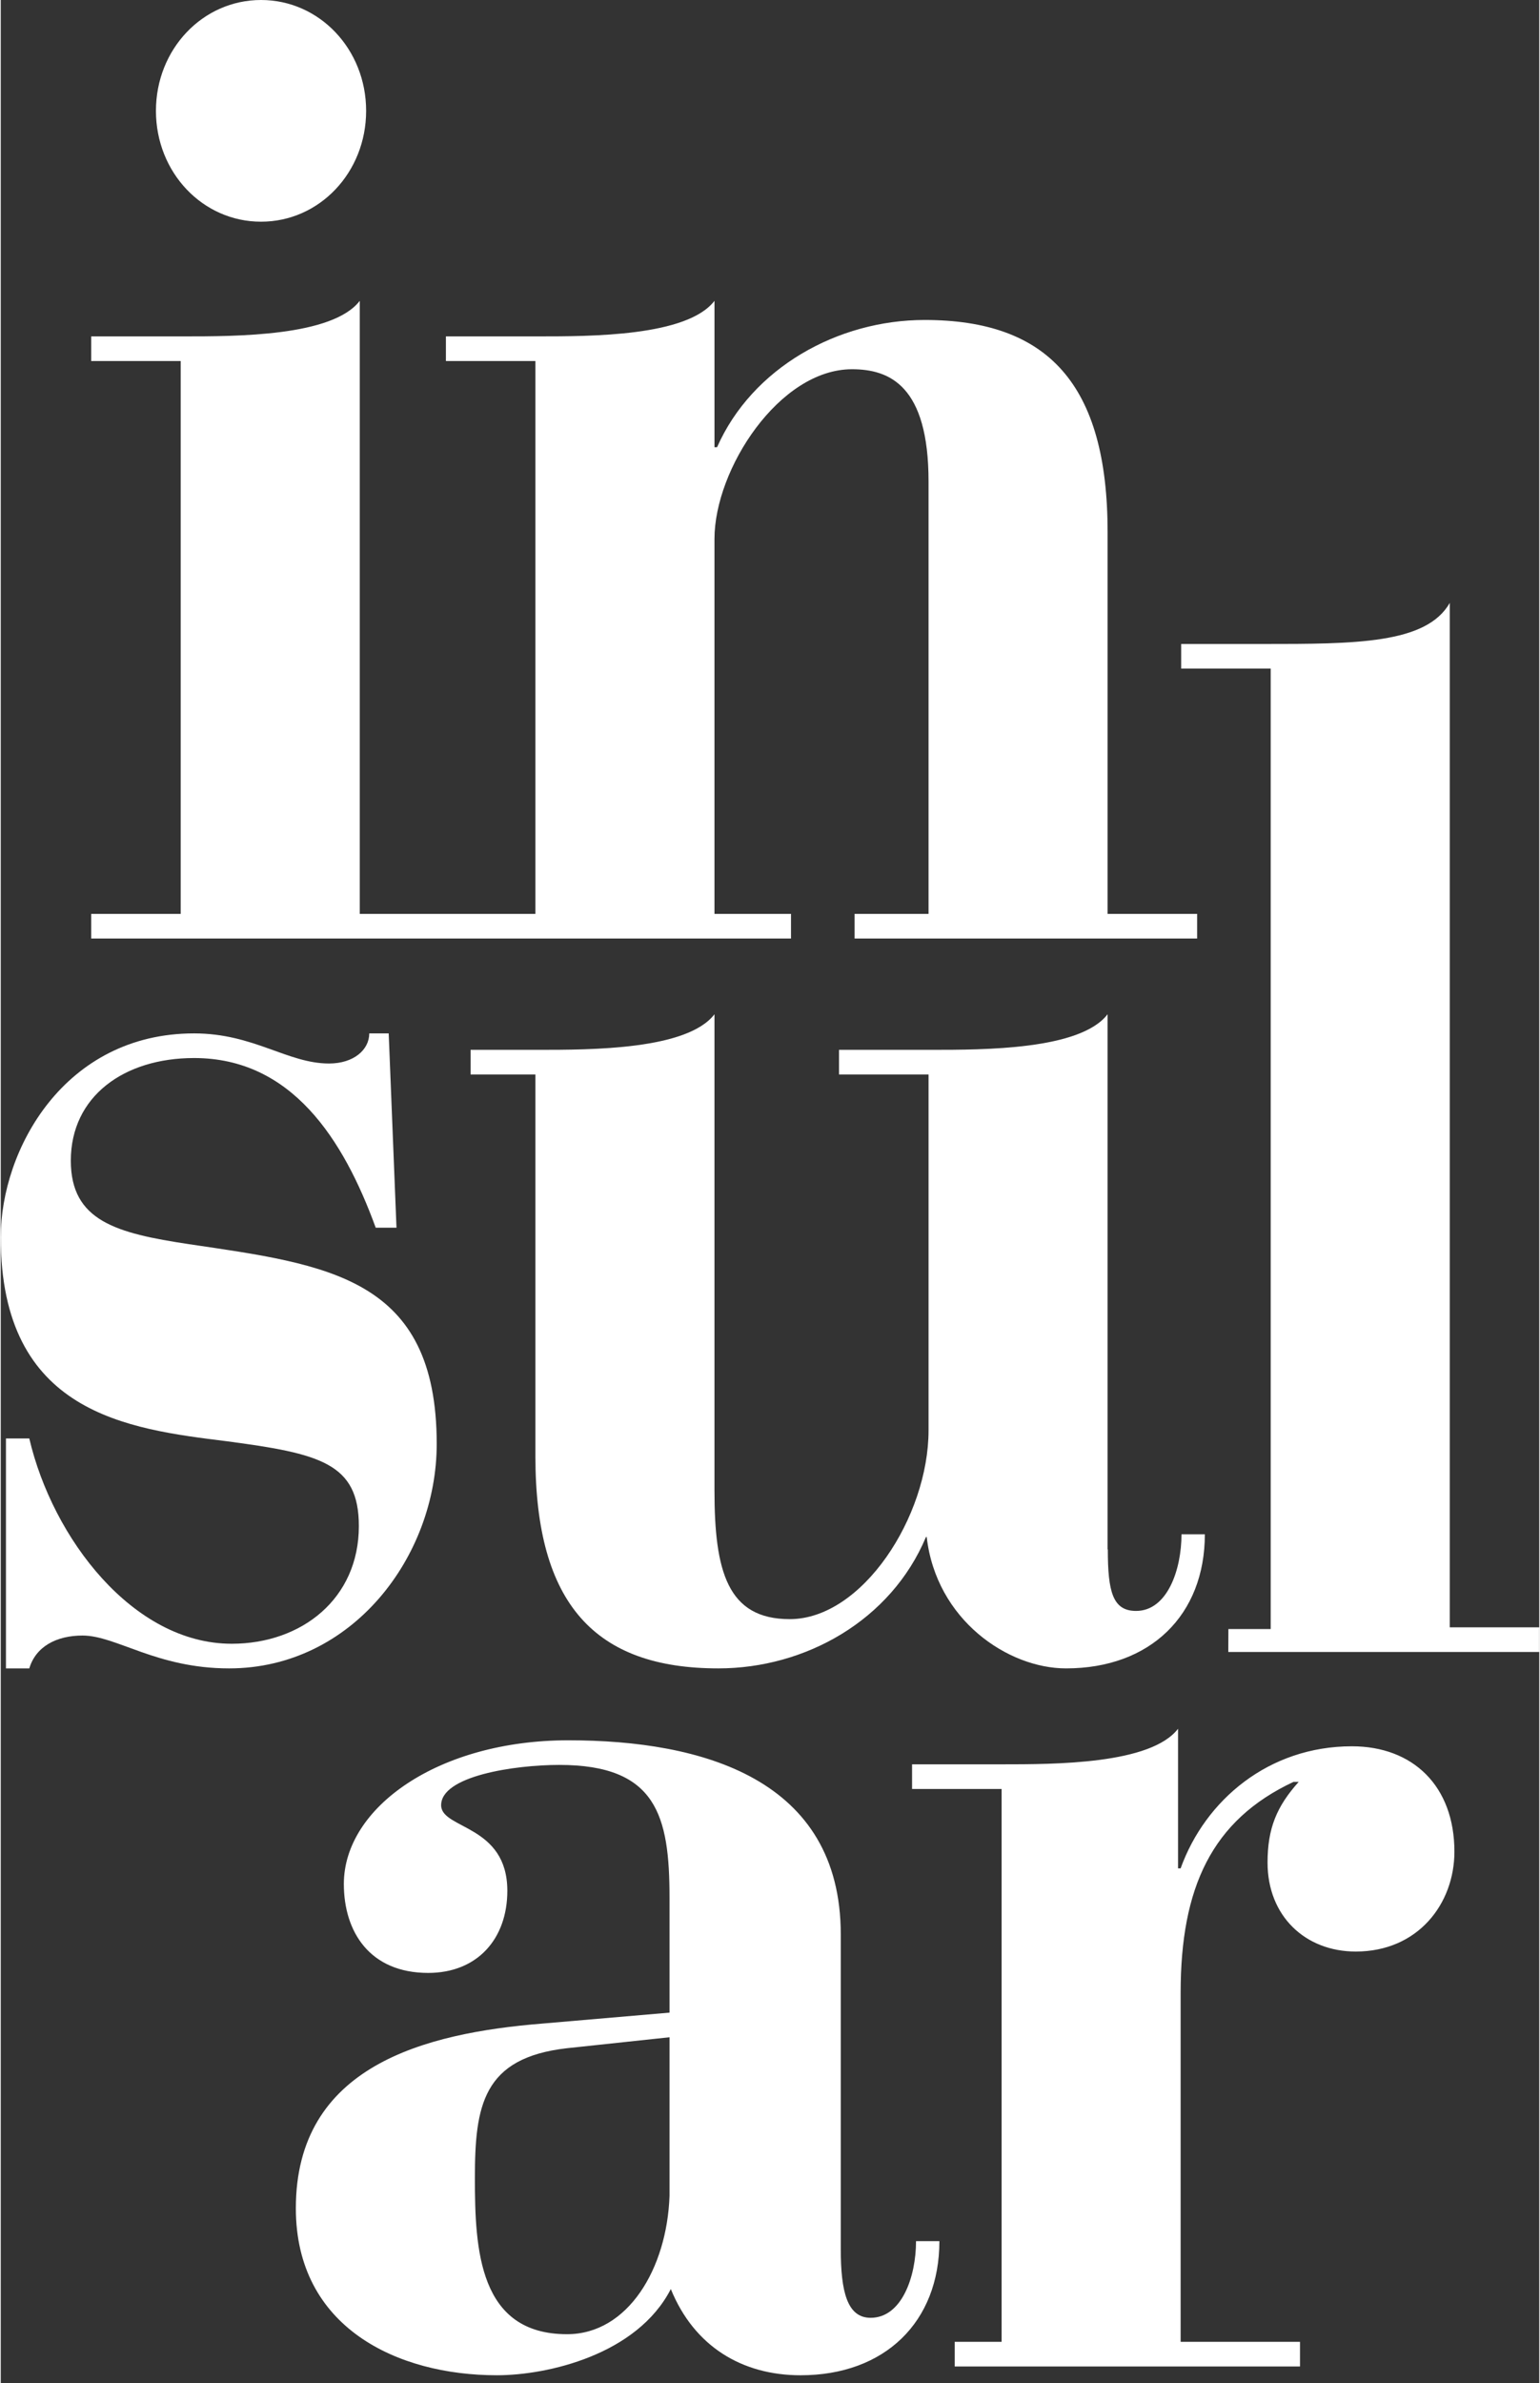
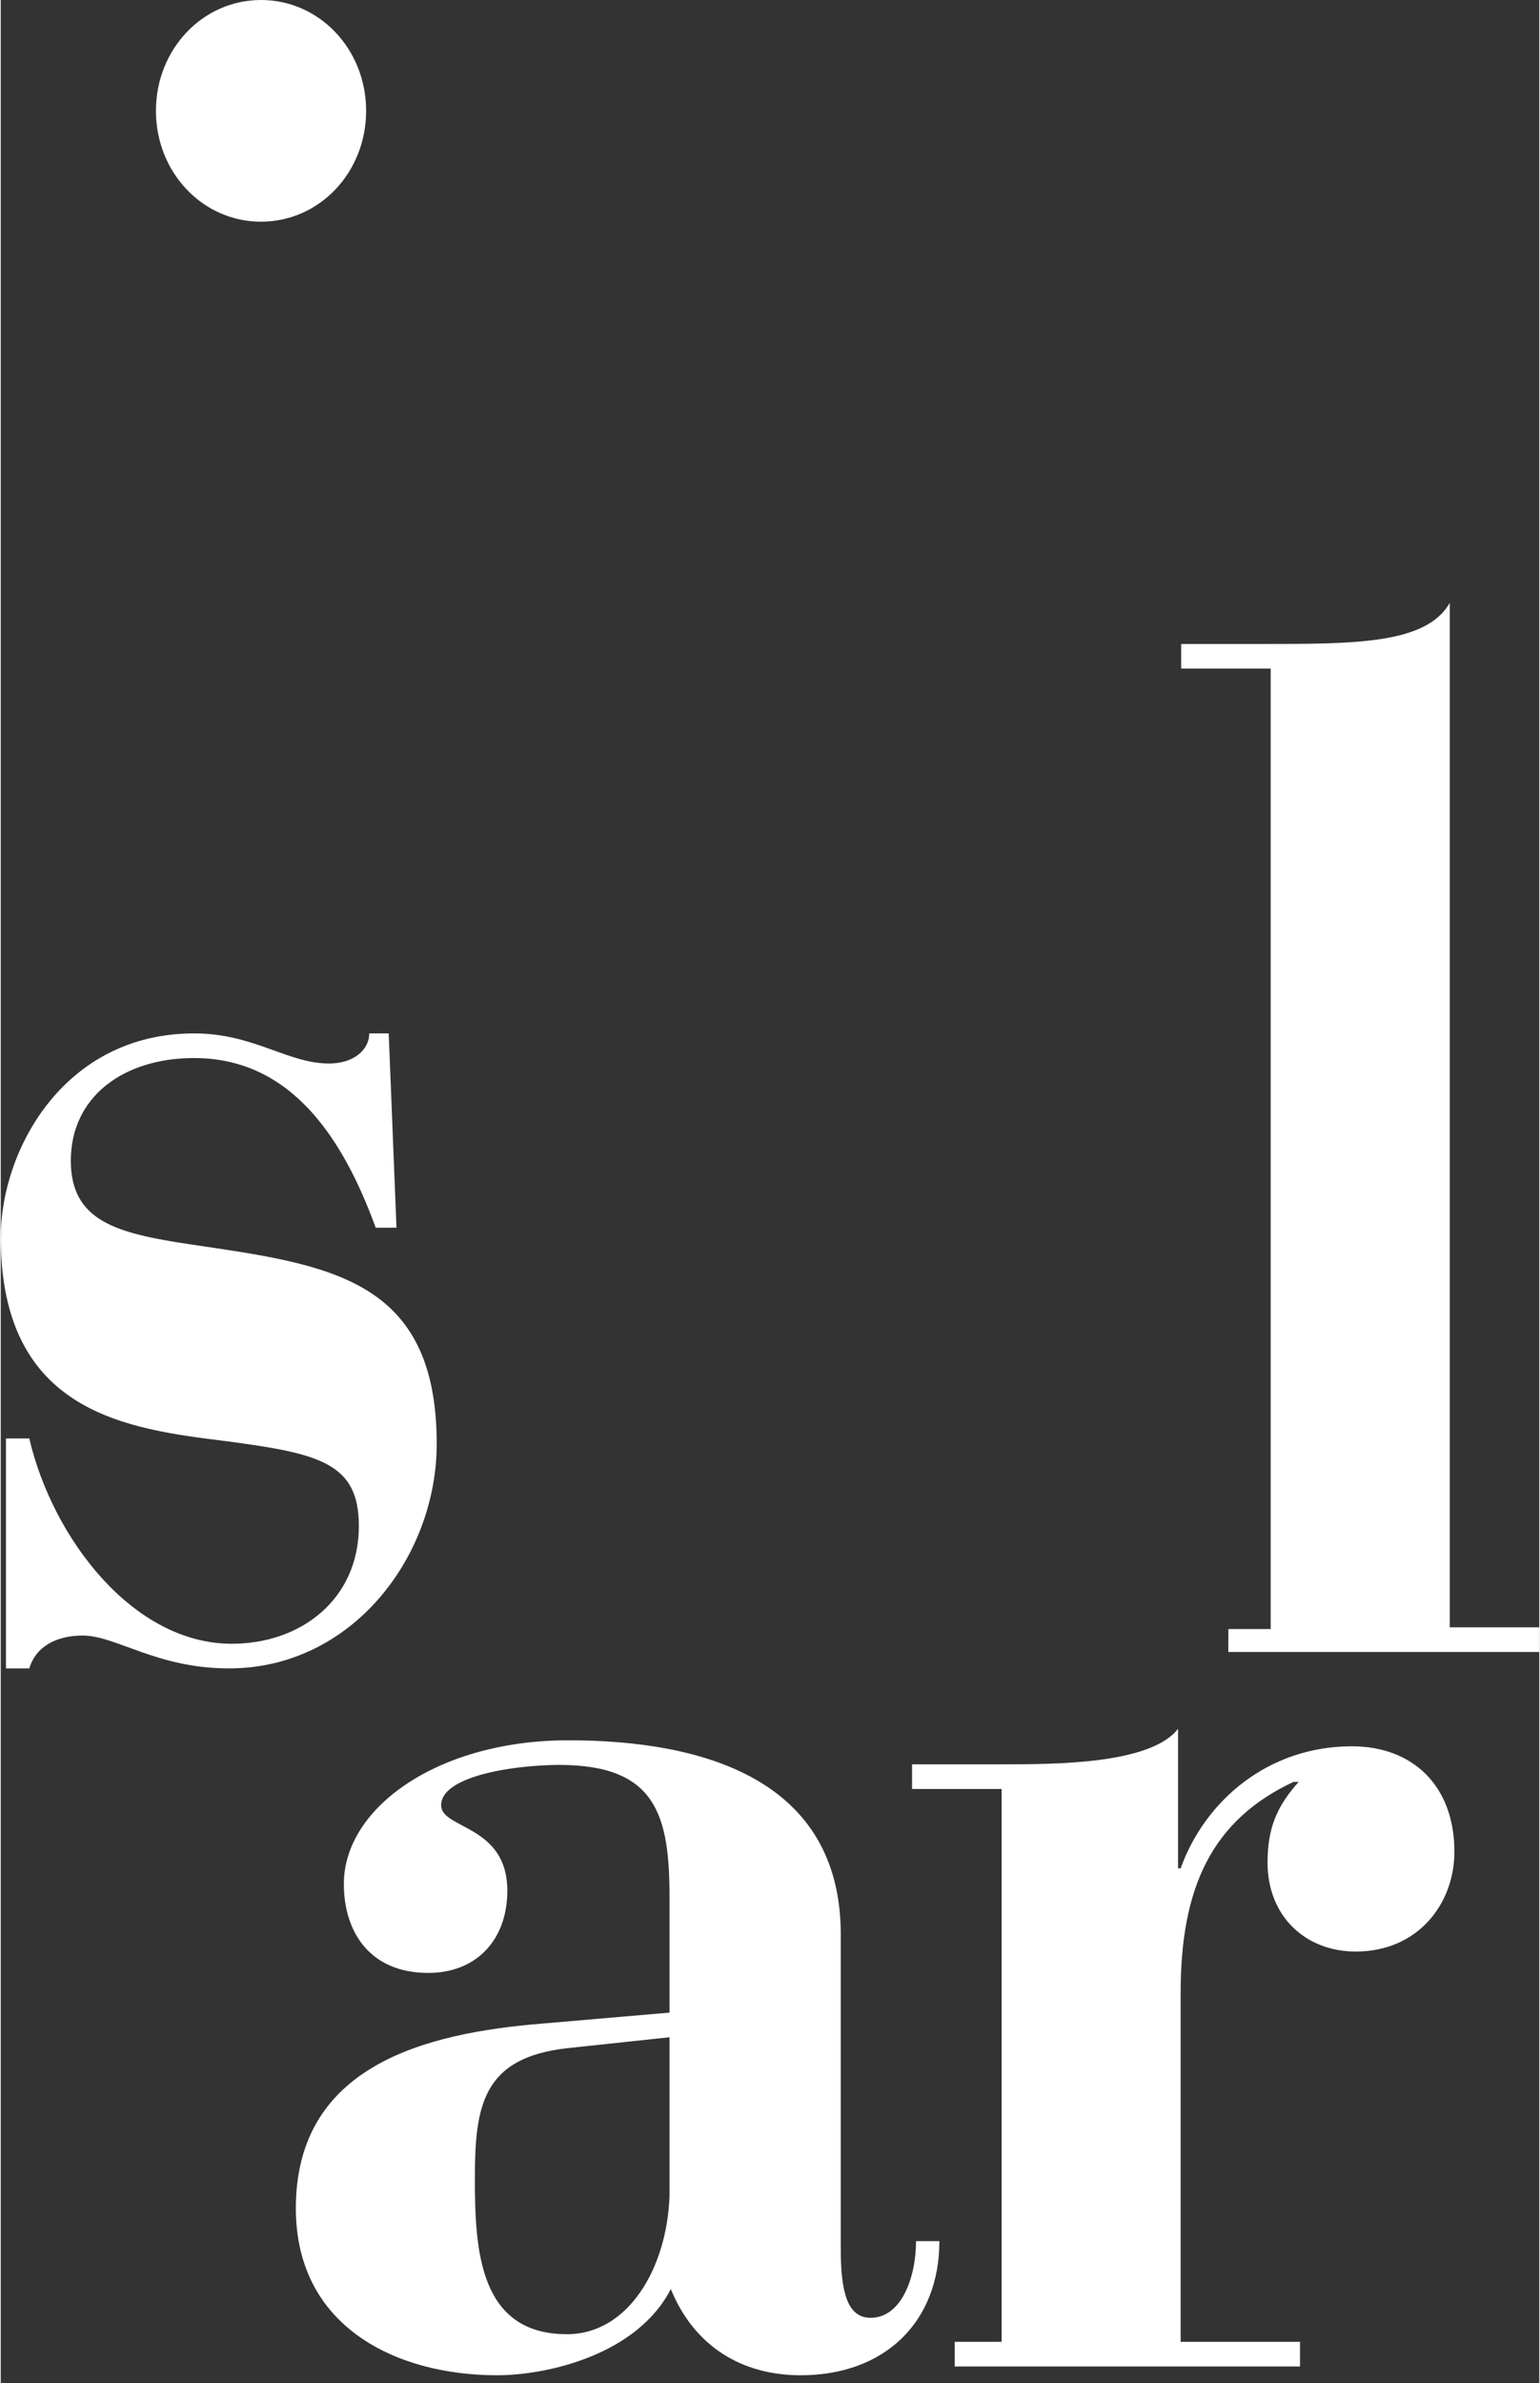
<svg xmlns="http://www.w3.org/2000/svg" id="logo-insular" width="64" height="99" viewBox="0 0 186 288">
  <rect x="0" y="0" width="186" height="288" fill="#333333" stroke="none" />
  <g fill="#fff" fill-rule="evenodd">
    <path d="M113.479 270.844h-2.824c0 4.301-1.724 9.263-5.49 9.263-2.823 0-3.608-3.144-3.608-8.27v-38.038c0-18.853-16.783-23.484-32.941-23.484-15.684 0-27.137 8.103-27.137 17.363 0 5.79 3.138 10.75 10.197 10.75 5.96 0 9.568-4.134 9.568-9.922 0-7.939-7.842-7.44-8-10.255-.157-3.637 8.94-4.96 14.274-4.96 11.765 0 13.334 6.12 13.334 16.041v13.894l-15.373 1.323c-14.273 1.156-29.803 5.126-29.803 22.325 0 14.39 12.235 20.177 24.313 20.177 6.118 0 16.943-2.479 21.02-10.419 2.824 6.947 8.628 10.42 15.685 10.42 10.196 0 16.785-6.45 16.785-16.208zm-32.627-5.457c-.313 8.766-5.02 16.702-12.393 16.702-10.665 0-11.137-10.253-11.137-18.853 0-8.765.943-14.553 11.137-15.709l12.393-1.324v19.184zM115.33 285.99h41.746v-2.977h-14.432v-42.171c0-12.735 3.765-20.873 13.65-25.503h.625c-2.667 2.976-3.766 5.623-3.766 9.756 0 6.453 4.551 10.75 10.667 10.75 7.53 0 11.923-5.787 11.923-12.07 0-7.94-5.018-12.735-12.393-12.735-10.039 0-17.724 6.48-20.706 14.75h-.312v-16.87c-3.295 4.3-14.902 4.3-21.333 4.3h-10.824v2.978H121v66.815h-5.669v2.977zM.628 201.626h2.824c.783-2.646 3.295-3.97 6.432-3.97 4.077 0 8.94 3.97 17.723 3.97 14.902 0 25.099-13.56 25.099-27.123 0-20.177-13.176-21.664-29.961-24.147-8.784-1.323-14.274-2.81-14.274-10.088 0-7.773 6.43-12.404 14.902-12.404 11.764 0 18.038 9.757 21.96 20.507h2.51l-.941-23.484H44.55c0 1.985-1.883 3.638-4.862 3.638-5.021 0-9.1-3.638-16.315-3.638C7.688 124.887 0 138.944 0 149.53c0 21.333 15.372 23.155 27.294 24.642 11.294 1.49 16 2.646 16 10.255 0 8.764-6.902 14.221-15.373 14.221-11.922 0-21.648-12.734-24.47-24.807H.628v27.785zM148.407 199.642h37.595v-2.978H175.18V72.862c-2.826 4.962-11.452 4.962-22.588 4.962h-9.883V80.8h10.823V196.87h-5.114M18.762 13.396c0 7.442 5.646 13.396 12.705 13.396 7.06 0 12.706-5.954 12.706-13.396C44.173 5.954 38.527 0 31.467 0S18.762 5.954 18.762 13.396" />
-     <path d="M144.639 113.423v-2.978h-10.824v-46.14c0-17.864-7.214-25.636-22.116-25.636-10.51 0-20.864 5.79-25.1 15.38h-.311V36.355c-3.295 4.298-14.904 4.298-21.334 4.298H53.818v2.978h10.82v66.814H43.404v-74.09c-3.295 4.298-14.902 4.298-21.333 4.298H10.933v2.978h10.824v66.814H10.933v2.978H95.54v-2.978h-9.253V65.13c0-8.434 7.842-20.507 16.625-20.507 4.55 0 9.256 1.985 9.256 13.56v52.262h-8.94v2.978h41.41zM145.572 185.418h-2.823c0 4.301-1.725 9.263-5.49 9.263-2.823 0-3.417-2.307-3.417-7.434l-.028-.002v-64.673c-3.291 4.301-14.901 4.301-21.33 4.301h-11.14v2.978h10.825v43c0 10.418-8 22.822-16.784 22.822-7.53 0-9.098-5.79-9.098-15.548v-57.553c-3.294 4.301-14.902 4.301-21.334 4.301h-8.15v2.978h7.835v46.14c0 17.862 7.218 25.634 22.12 25.634 10.508 0 20.863-5.788 25.098-15.876h.09c1.148 10.012 9.81 15.876 16.841 15.876 10.196 0 16.785-6.449 16.785-16.207" />
  </g>
</svg>